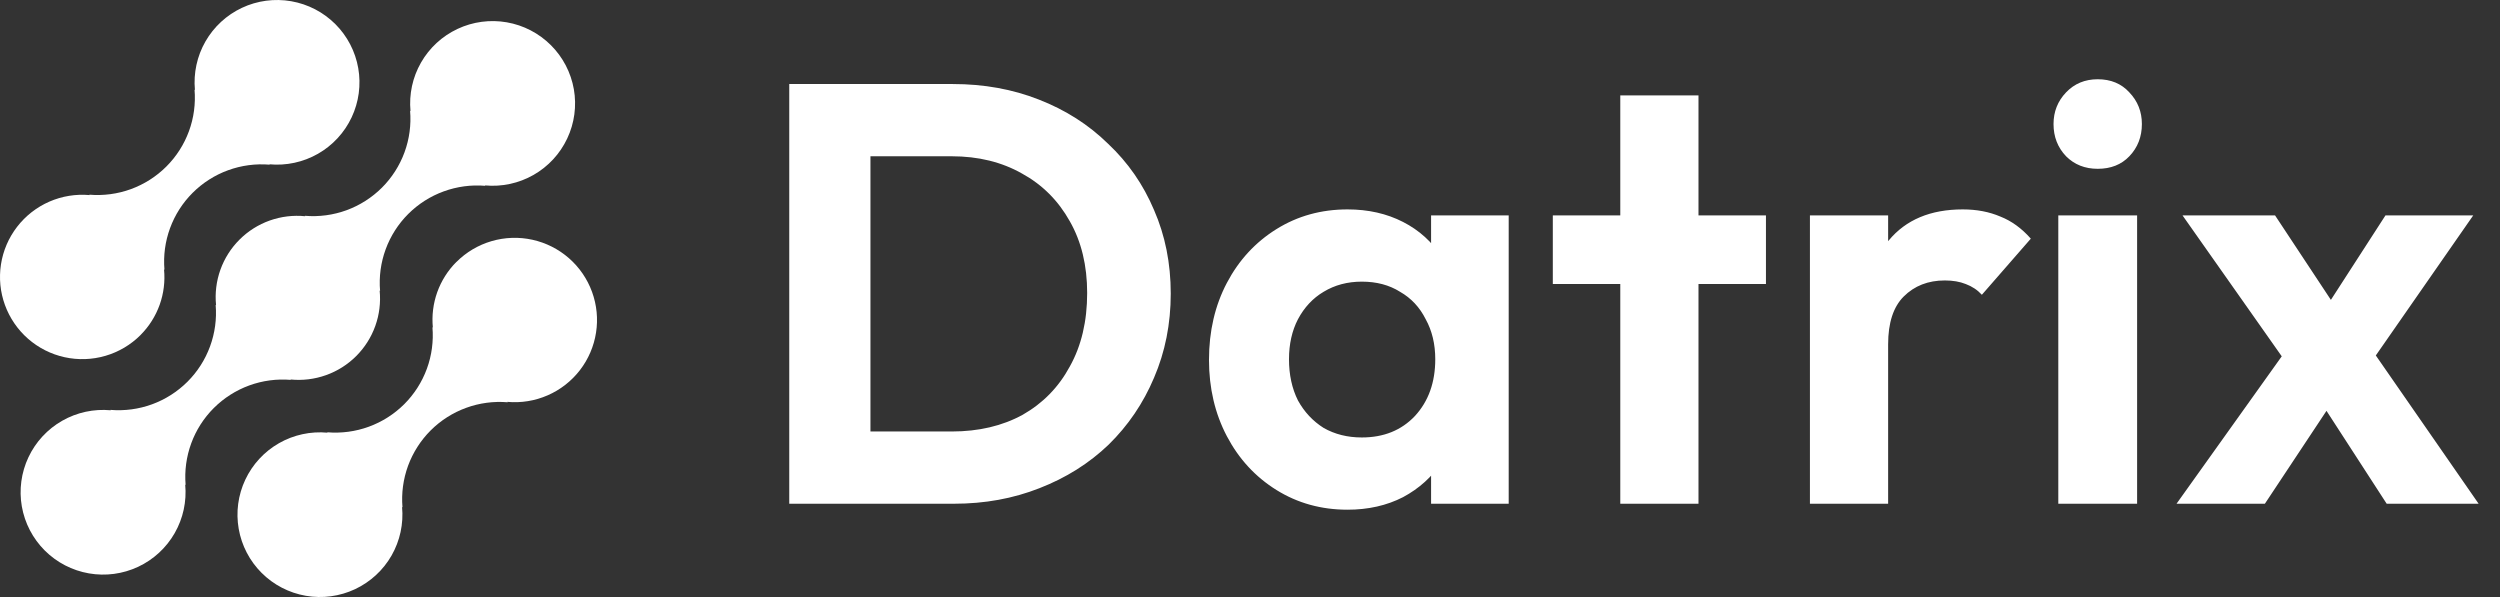
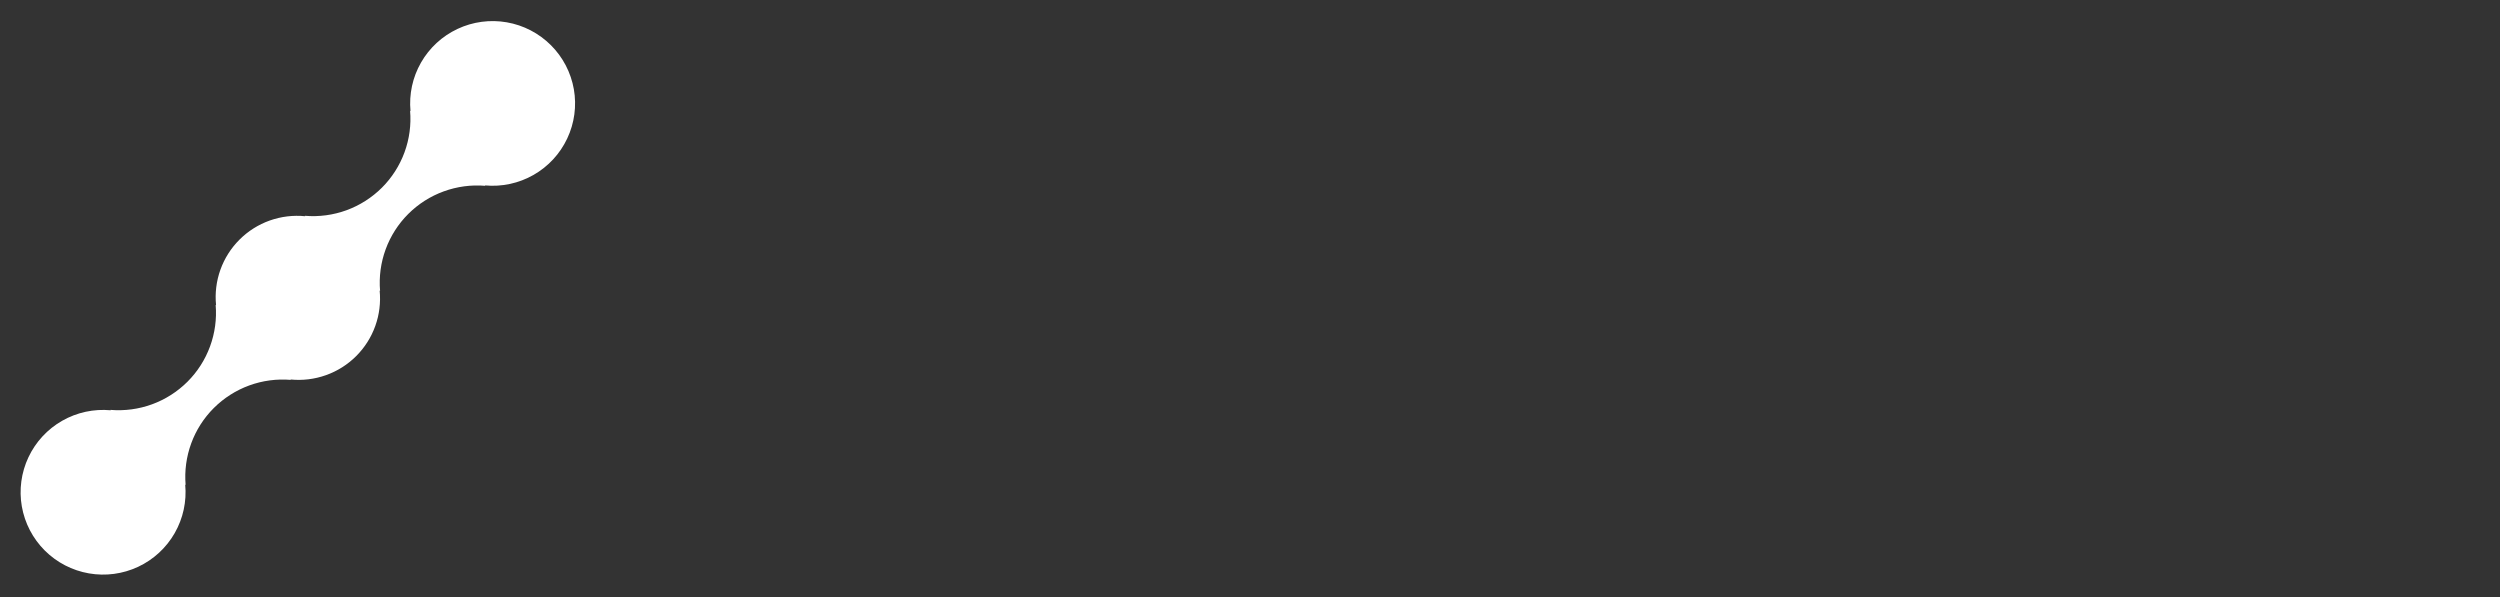
<svg xmlns="http://www.w3.org/2000/svg" width="134" height="32" viewBox="0 0 134 32" fill="none">
  <rect x="0" y="0" width="134" height="32" fill="#333333" stroke="none" />
-   <path d="M24.458 14.044C24.003 14.501 23.654 15.054 23.436 15.661C23.219 16.269 23.139 16.917 23.201 17.559L23.179 17.537C23.243 18.293 23.141 19.054 22.88 19.766C22.619 20.478 22.206 21.125 21.669 21.662C21.131 22.198 20.483 22.611 19.77 22.871C19.056 23.132 18.294 23.234 17.537 23.17L17.559 23.192C16.654 23.108 15.744 23.304 14.954 23.755C14.165 24.206 13.534 24.889 13.148 25.711C12.761 26.533 12.638 27.454 12.795 28.348C12.952 29.243 13.381 30.067 14.025 30.709C14.668 31.35 15.494 31.779 16.39 31.934C17.286 32.09 18.208 31.966 19.031 31.58C19.854 31.193 20.538 30.563 20.989 29.774C21.439 28.986 21.636 28.077 21.551 27.173L21.573 27.195C21.51 26.439 21.612 25.678 21.872 24.966C22.134 24.254 22.547 23.607 23.084 23.07C23.622 22.534 24.27 22.121 24.983 21.861C25.697 21.6 26.458 21.498 27.215 21.562L27.193 21.54C27.932 21.607 28.677 21.486 29.357 21.188C30.038 20.891 30.632 20.427 31.085 19.839C31.538 19.252 31.835 18.559 31.948 17.826C32.062 17.094 31.988 16.344 31.734 15.647C31.48 14.95 31.055 14.329 30.496 13.84C29.938 13.351 29.264 13.011 28.539 12.851C27.814 12.691 27.06 12.717 26.347 12.925C25.634 13.134 24.986 13.518 24.462 14.044H24.458Z" fill="white" />
  <path d="M15.591 20.362L15.569 20.34C16.212 20.405 16.862 20.326 17.471 20.109C18.08 19.893 18.634 19.544 19.091 19.087C19.548 18.631 19.899 18.078 20.116 17.47C20.334 16.862 20.413 16.214 20.349 15.571L20.372 15.593C20.308 14.837 20.41 14.076 20.671 13.364C20.931 12.652 21.345 12.005 21.882 11.468C22.419 10.932 23.067 10.519 23.781 10.259C24.495 9.998 25.256 9.896 26.014 9.96L25.991 9.938C26.896 10.023 27.806 9.827 28.596 9.377C29.386 8.927 30.017 8.244 30.404 7.422C30.792 6.6 30.915 5.679 30.759 4.785C30.602 3.89 30.173 3.065 29.53 2.423C28.887 1.781 28.061 1.352 27.165 1.196C26.269 1.04 25.346 1.163 24.523 1.55C23.7 1.936 23.016 2.567 22.565 3.356C22.114 4.144 21.918 5.053 22.003 5.957L21.981 5.934C22.045 6.69 21.943 7.451 21.682 8.163C21.421 8.876 21.008 9.523 20.471 10.059C19.933 10.595 19.285 11.008 18.572 11.269C17.858 11.529 17.096 11.631 16.339 11.567L16.361 11.59C15.717 11.525 15.067 11.604 14.458 11.82C13.849 12.037 13.296 12.386 12.838 12.843C12.381 13.299 12.031 13.851 11.813 14.459C11.596 15.067 11.516 15.716 11.581 16.358L11.559 16.337C11.623 17.093 11.52 17.853 11.259 18.566C10.998 19.278 10.585 19.925 10.048 20.461C9.51 20.997 8.863 21.41 8.149 21.671C7.436 21.931 6.674 22.033 5.917 21.97L5.939 21.991C5.033 21.906 4.123 22.102 3.333 22.553C2.543 23.003 1.912 23.686 1.525 24.508C1.138 25.33 1.014 26.251 1.17 27.145C1.327 28.04 1.756 28.864 2.399 29.507C3.043 30.149 3.868 30.577 4.765 30.733C5.661 30.89 6.583 30.766 7.406 30.38C8.229 29.994 8.913 29.363 9.364 28.574C9.815 27.786 10.012 26.877 9.927 25.973L9.949 25.995C9.886 25.239 9.988 24.478 10.249 23.766C10.509 23.053 10.923 22.407 11.46 21.87C11.998 21.334 12.645 20.921 13.359 20.66C14.072 20.4 14.834 20.298 15.591 20.362Z" fill="white" />
-   <path d="M7.536 17.953C7.992 17.496 8.34 16.944 8.558 16.336C8.775 15.729 8.855 15.081 8.792 14.439L8.815 14.46C8.751 13.704 8.853 12.943 9.114 12.231C9.375 11.518 9.789 10.871 10.326 10.335C10.864 9.798 11.512 9.385 12.226 9.125C12.94 8.865 13.702 8.763 14.459 8.827L14.436 8.806C15.342 8.89 16.251 8.694 17.041 8.244C17.83 7.794 18.462 7.111 18.848 6.29C19.235 5.468 19.359 4.547 19.202 3.653C19.046 2.759 18.617 1.934 17.974 1.292C17.331 0.65 16.505 0.222 15.609 0.066C14.714 -0.09 13.791 0.033 12.969 0.419C12.146 0.805 11.462 1.436 11.011 2.224C10.56 3.012 10.364 3.92 10.448 4.824L10.427 4.802C10.491 5.558 10.389 6.319 10.128 7.031C9.867 7.744 9.453 8.391 8.916 8.927C8.379 9.463 7.731 9.876 7.017 10.137C6.304 10.397 5.542 10.499 4.785 10.435L4.806 10.457C4.067 10.391 3.322 10.512 2.642 10.809C1.962 11.107 1.368 11.571 0.915 12.159C0.462 12.747 0.165 13.439 0.052 14.172C-0.062 14.905 0.012 15.654 0.266 16.351C0.52 17.048 0.946 17.669 1.504 18.158C2.063 18.647 2.736 18.987 3.461 19.146C4.187 19.306 4.94 19.281 5.653 19.072C6.366 18.864 7.014 18.479 7.538 17.953H7.536Z" fill="white" />
-   <path d="M45.28 27V23.128H51.008C52.459 23.128 53.728 22.829 54.816 22.232C55.904 21.613 56.747 20.749 57.344 19.64C57.963 18.531 58.272 17.219 58.272 15.704C58.272 14.232 57.963 12.952 57.344 11.864C56.725 10.755 55.872 9.901 54.784 9.304C53.696 8.685 52.437 8.376 51.008 8.376H45.184V4.504H51.072C52.736 4.504 54.272 4.781 55.68 5.336C57.109 5.891 58.347 6.68 59.392 7.704C60.459 8.707 61.28 9.891 61.856 11.256C62.453 12.621 62.752 14.115 62.752 15.736C62.752 17.357 62.453 18.861 61.856 20.248C61.28 21.613 60.469 22.808 59.424 23.832C58.379 24.835 57.141 25.613 55.712 26.168C54.304 26.723 52.779 27 51.136 27H45.28ZM42.304 27V4.504H46.656V27H42.304ZM72.226 27.32C70.818 27.32 69.549 26.968 68.418 26.264C67.288 25.56 66.402 24.6 65.762 23.384C65.122 22.168 64.802 20.803 64.802 19.288C64.802 17.752 65.122 16.376 65.762 15.16C66.402 13.944 67.288 12.984 68.418 12.28C69.549 11.576 70.818 11.224 72.226 11.224C73.336 11.224 74.328 11.448 75.202 11.896C76.077 12.344 76.77 12.973 77.282 13.784C77.816 14.573 78.104 15.469 78.146 16.472V22.04C78.104 23.064 77.816 23.971 77.282 24.76C76.77 25.549 76.077 26.179 75.202 26.648C74.328 27.096 73.336 27.32 72.226 27.32ZM72.994 23.448C74.168 23.448 75.117 23.064 75.842 22.296C76.568 21.507 76.93 20.493 76.93 19.256C76.93 18.445 76.76 17.731 76.418 17.112C76.098 16.472 75.64 15.981 75.042 15.64C74.466 15.277 73.784 15.096 72.994 15.096C72.226 15.096 71.544 15.277 70.946 15.64C70.37 15.981 69.912 16.472 69.57 17.112C69.25 17.731 69.09 18.445 69.09 19.256C69.09 20.088 69.25 20.824 69.57 21.464C69.912 22.083 70.37 22.573 70.946 22.936C71.544 23.277 72.226 23.448 72.994 23.448ZM76.706 27V22.84L77.378 19.064L76.706 15.352V11.544H80.866V27H76.706ZM86.847 27V5.112H91.039V27H86.847ZM83.231 15.224V11.544H94.655V15.224H83.231ZM97.012 27V11.544H101.204V27H97.012ZM101.204 18.456L99.572 17.368C99.764 15.469 100.319 13.976 101.236 12.888C102.154 11.779 103.476 11.224 105.204 11.224C105.951 11.224 106.623 11.352 107.22 11.608C107.818 11.843 108.362 12.237 108.852 12.792L106.228 15.8C105.994 15.544 105.706 15.352 105.364 15.224C105.044 15.096 104.671 15.032 104.244 15.032C103.348 15.032 102.612 15.32 102.036 15.896C101.482 16.451 101.204 17.304 101.204 18.456ZM110.325 27V11.544H114.549V27H110.325ZM112.437 9.048C111.754 9.048 111.189 8.824 110.741 8.376C110.293 7.907 110.069 7.331 110.069 6.648C110.069 5.987 110.293 5.421 110.741 4.952C111.189 4.483 111.754 4.248 112.437 4.248C113.141 4.248 113.706 4.483 114.133 4.952C114.581 5.421 114.805 5.987 114.805 6.648C114.805 7.331 114.581 7.907 114.133 8.376C113.706 8.824 113.141 9.048 112.437 9.048ZM127.926 27L123.862 20.728L122.998 20.088L116.982 11.544H121.942L125.686 17.208L126.486 17.816L132.854 27H127.926ZM116.662 27L122.966 18.168L125.366 21.016L121.398 27H116.662ZM126.646 20.056L124.182 17.24L127.862 11.544H132.566L126.646 20.056Z" fill="white" />
</svg>